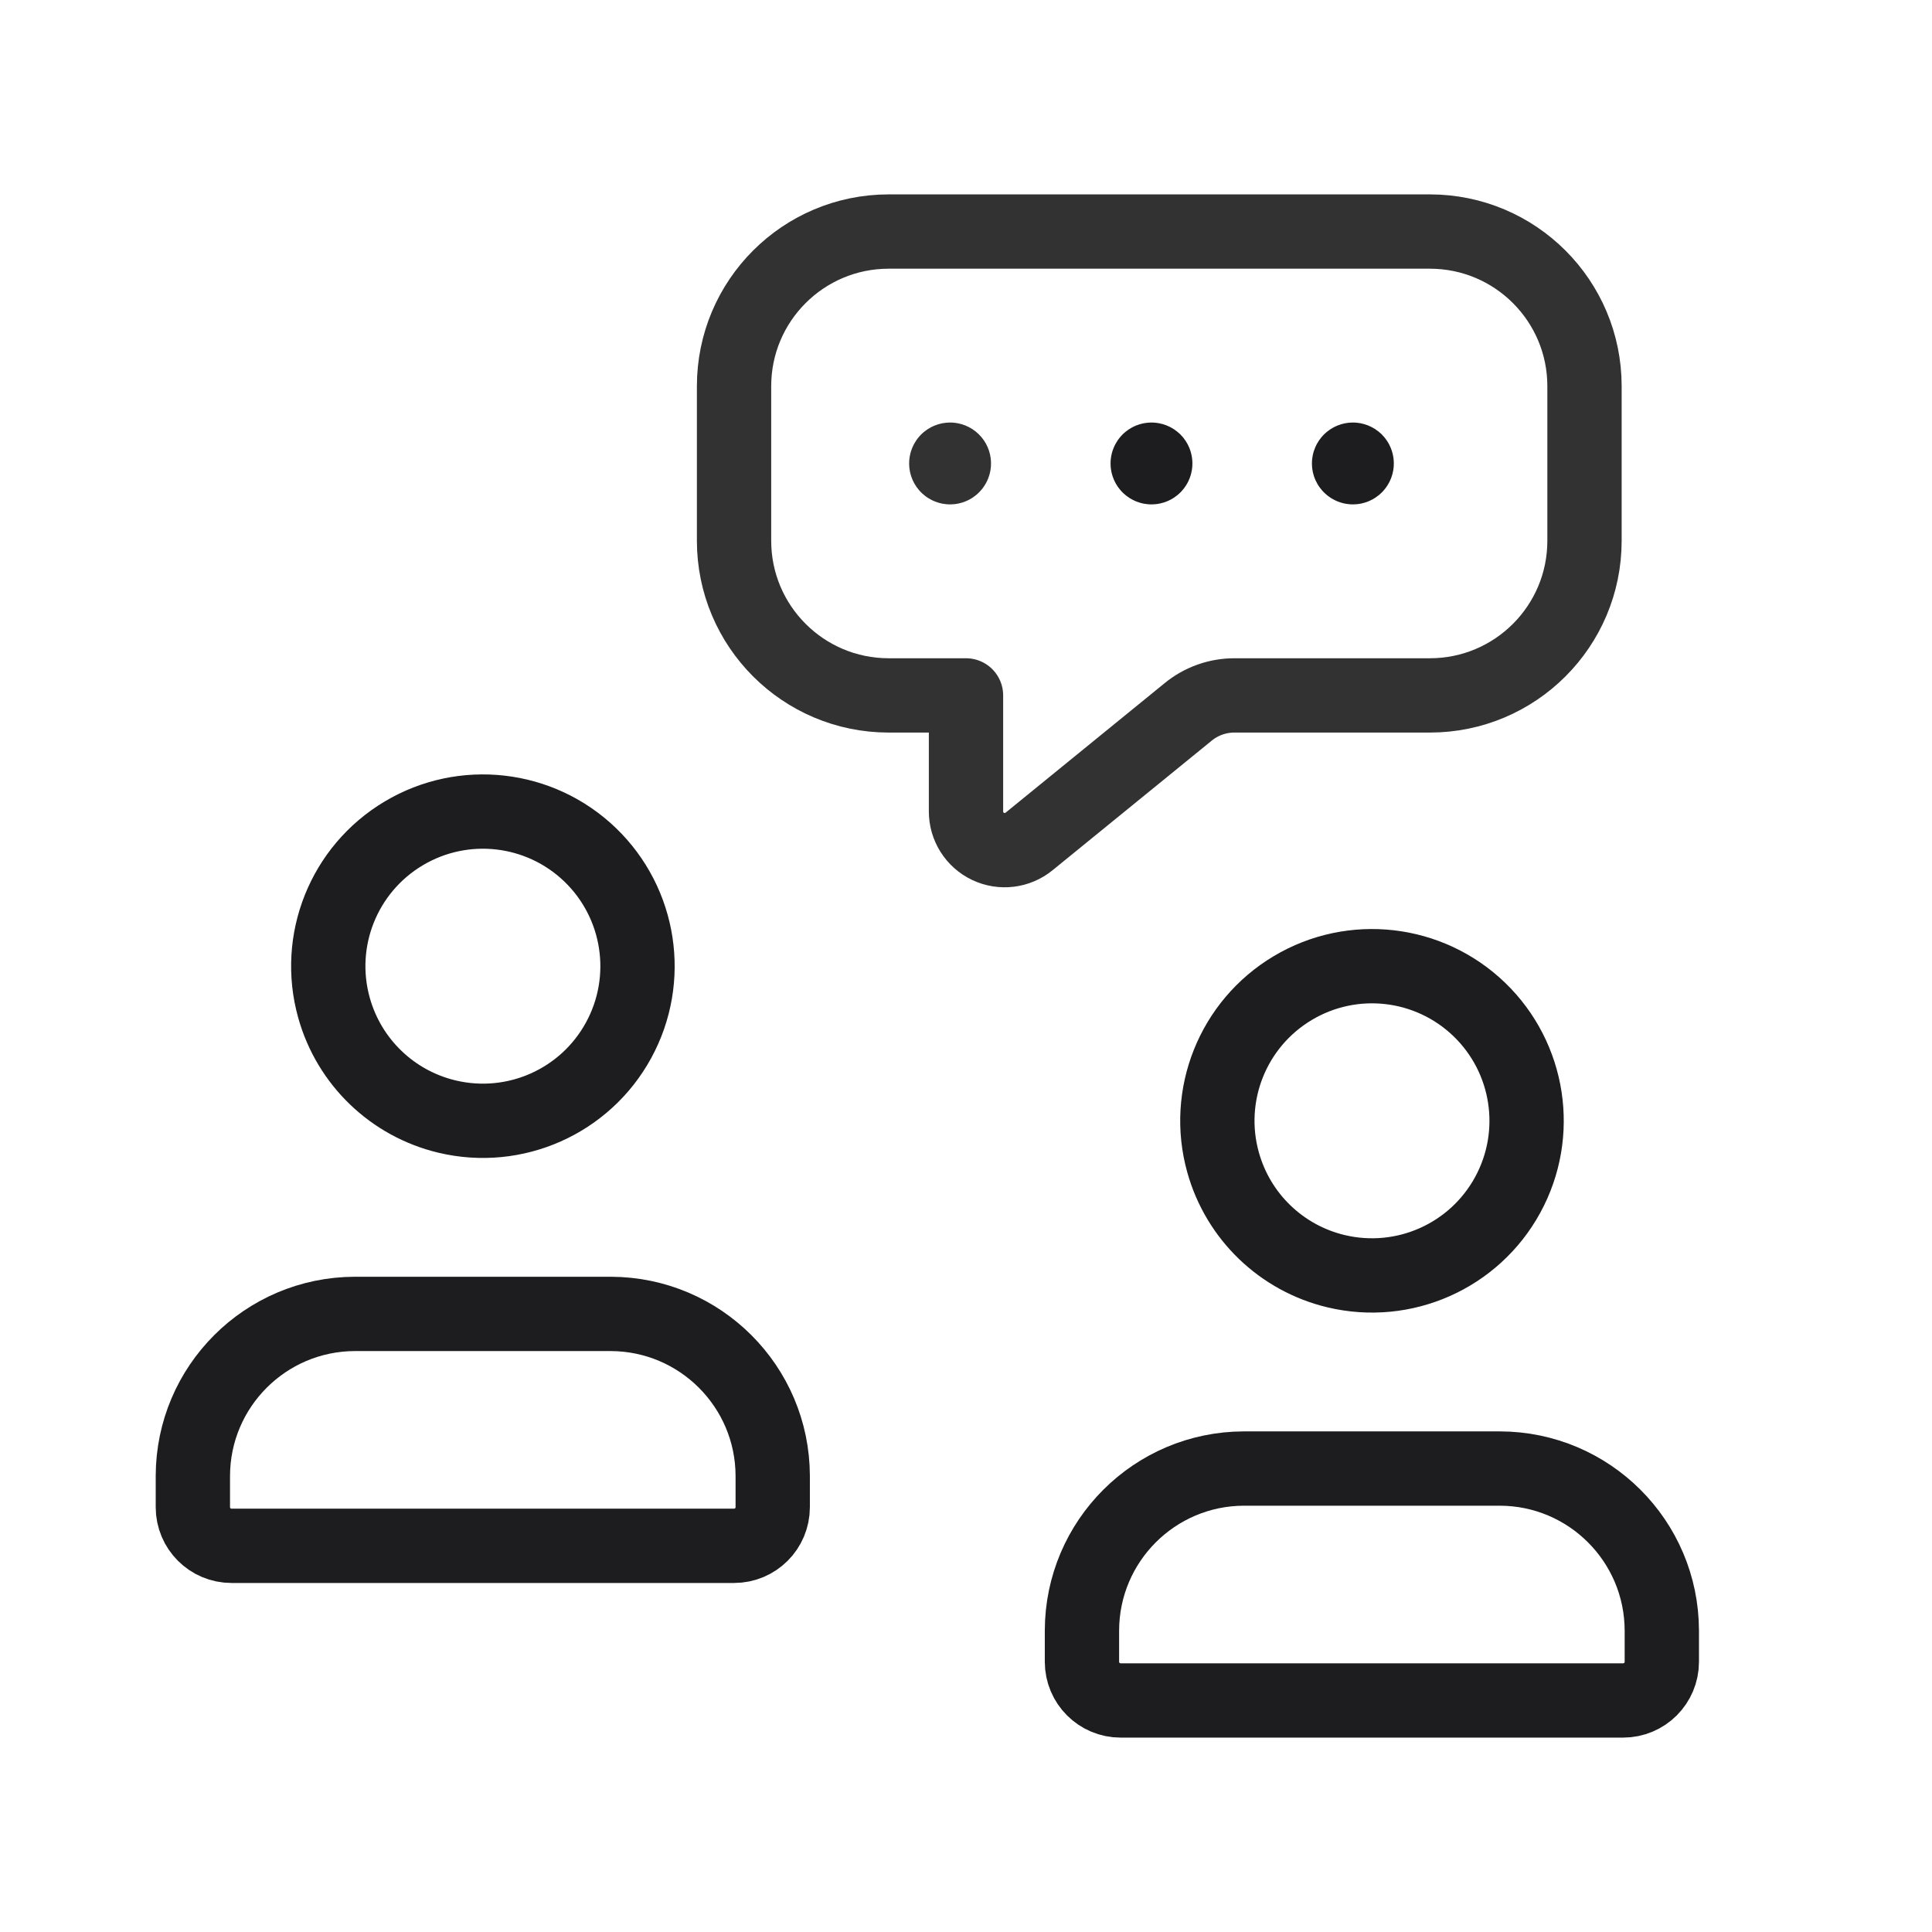
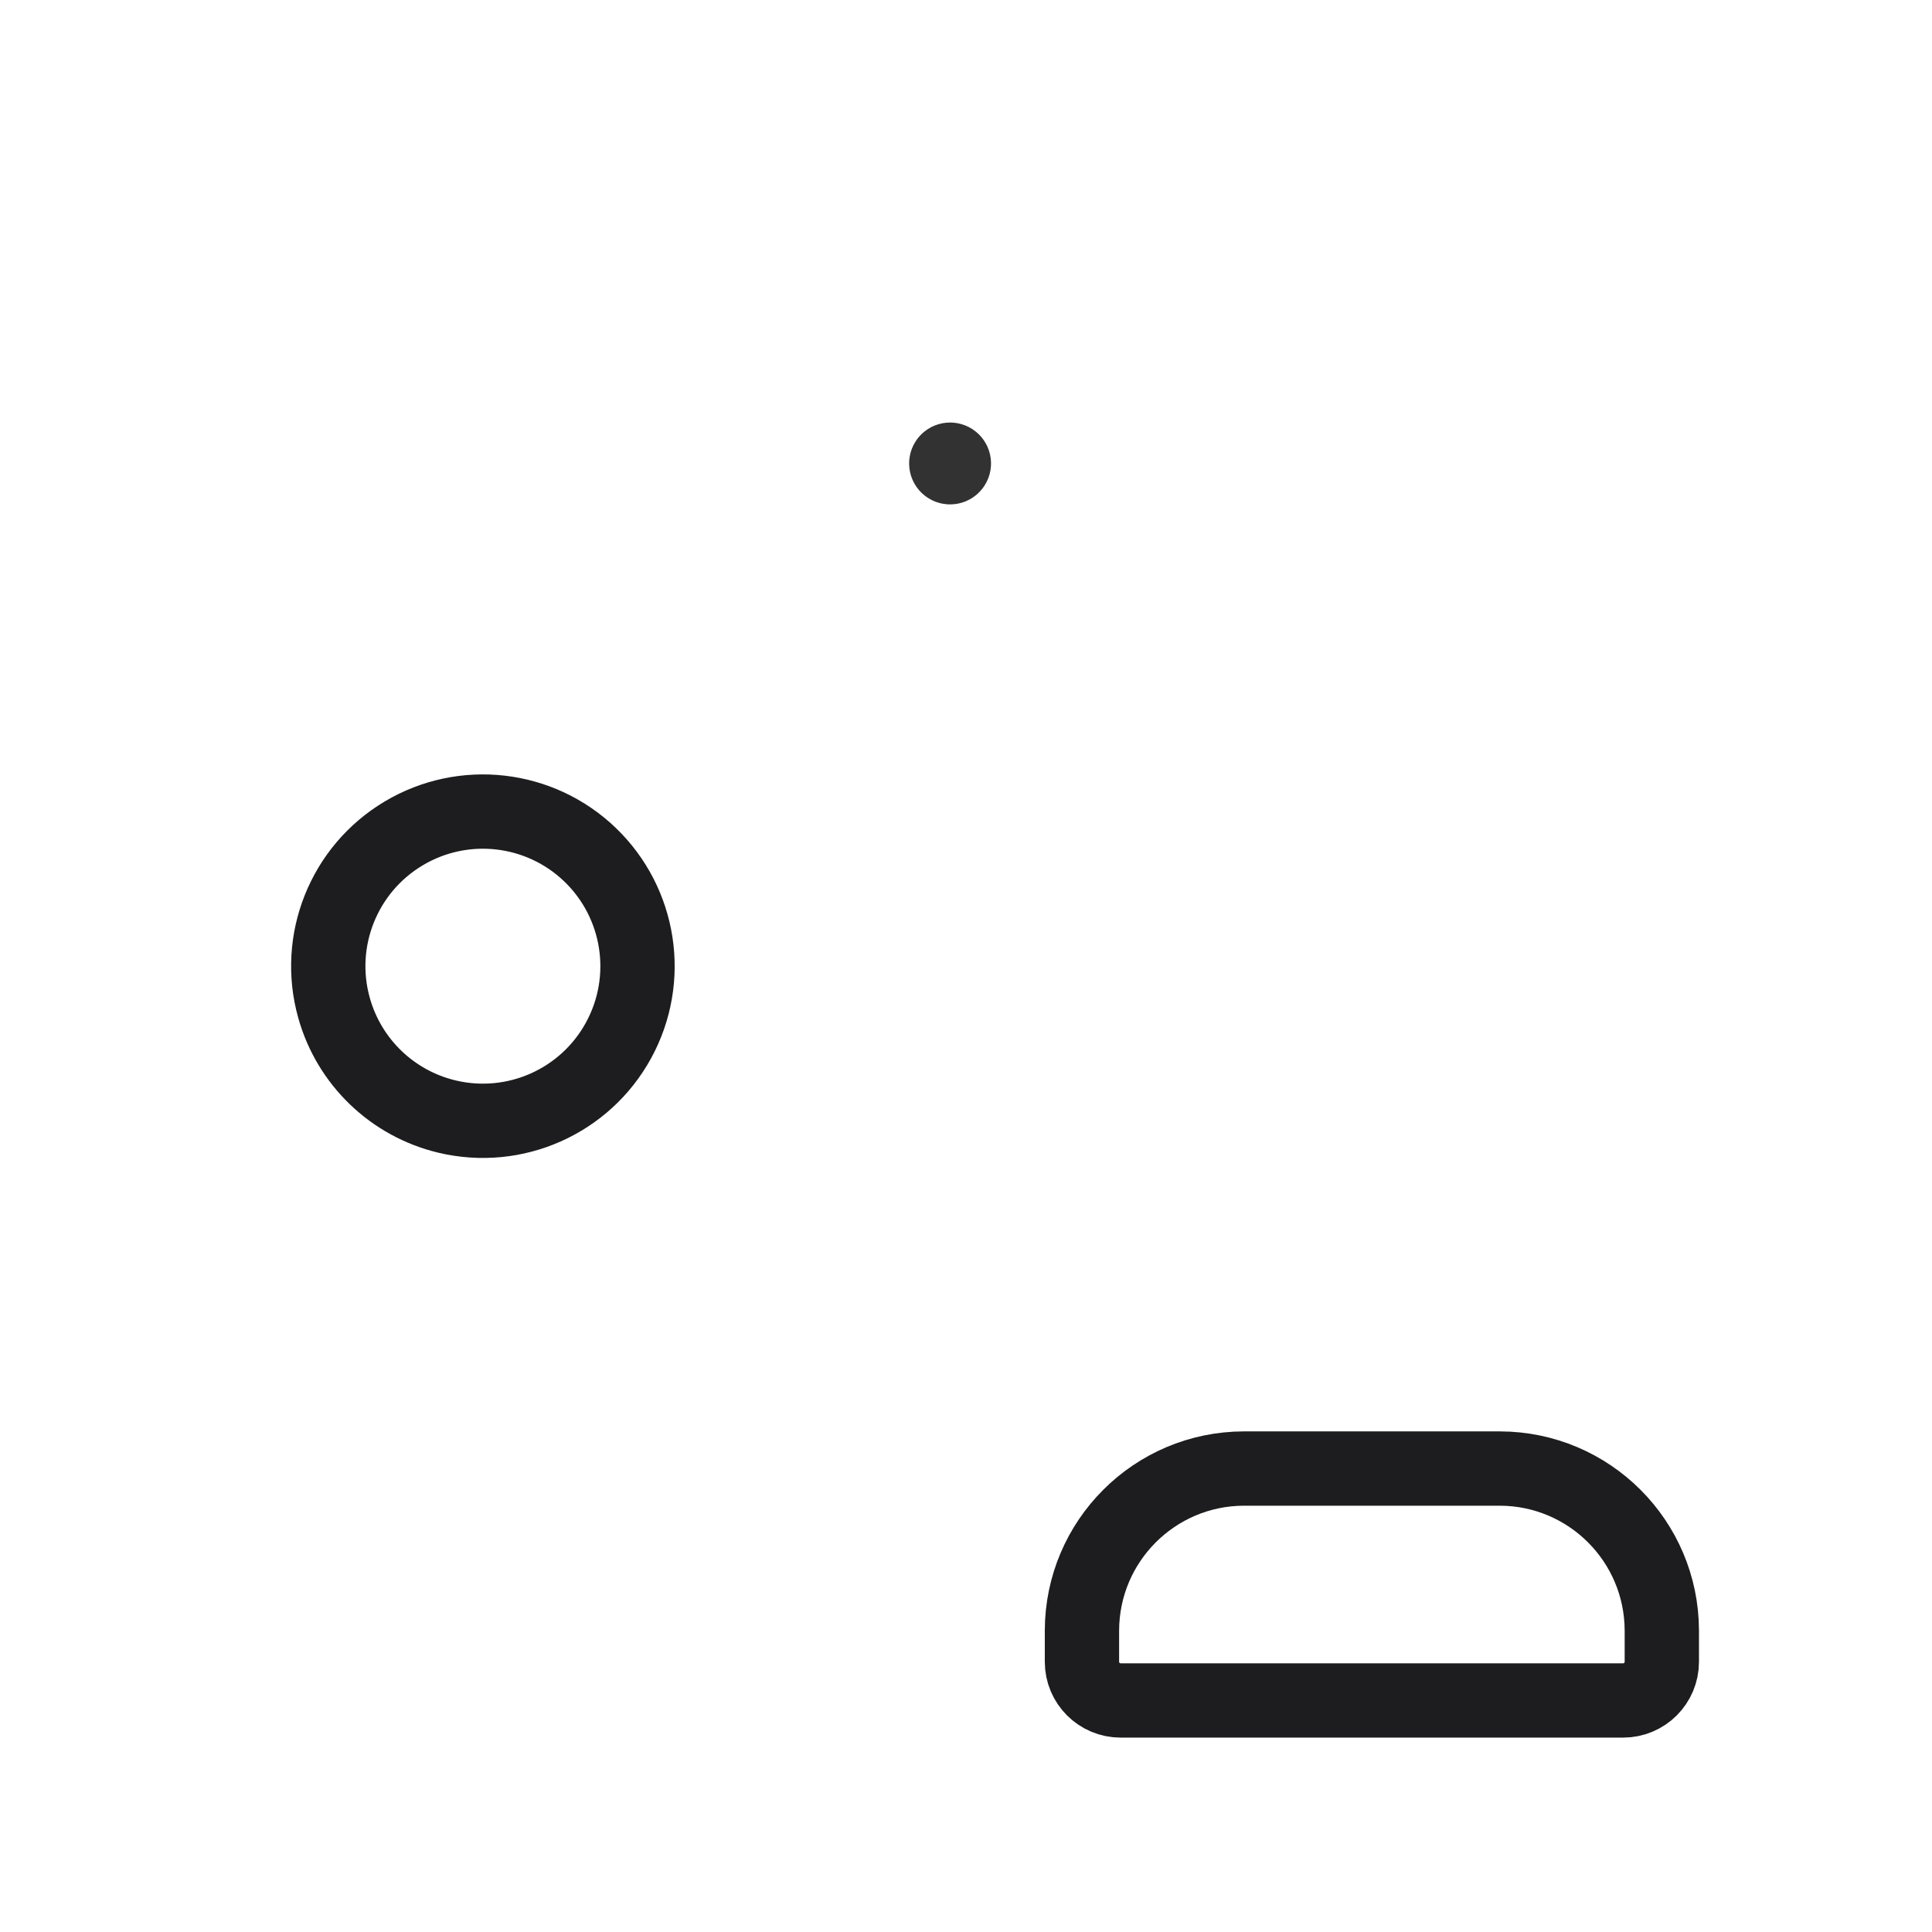
<svg xmlns="http://www.w3.org/2000/svg" width="52" height="52" viewBox="0 0 52 52" fill="none">
  <path fill-rule="evenodd" clip-rule="evenodd" d="M29.121 44.728V43.883C29.128 41.479 31.075 39.532 33.479 39.526H40.37C42.774 39.532 44.721 41.479 44.728 43.883V44.728C44.728 45.302 44.262 45.768 43.687 45.768H30.162C29.587 45.768 29.121 45.302 29.121 44.728Z" stroke="#1D1D1F" stroke-width="2" stroke-linecap="round" stroke-linejoin="round" />
-   <path fill-rule="evenodd" clip-rule="evenodd" d="M32.919 31.285C32.414 29.478 33.182 27.556 34.794 26.594C36.405 25.631 38.461 25.867 39.813 27.168C41.165 28.47 41.479 30.515 40.579 32.162C39.68 33.809 37.789 34.65 35.963 34.215C34.491 33.865 33.325 32.743 32.919 31.285Z" stroke="#1D1D1F" stroke-width="2" stroke-linecap="round" stroke-linejoin="round" />
-   <path fill-rule="evenodd" clip-rule="evenodd" d="M5.191 40.566V39.721C5.198 37.318 7.145 35.371 9.549 35.364H16.44C18.844 35.371 20.791 37.318 20.798 39.721V40.566C20.798 41.141 20.332 41.606 19.757 41.606H6.232C5.657 41.606 5.191 41.141 5.191 40.566Z" stroke="#1D1D1F" stroke-width="2" stroke-linecap="round" stroke-linejoin="round" />
  <path fill-rule="evenodd" clip-rule="evenodd" d="M8.989 27.123C8.484 25.316 9.252 23.394 10.864 22.432C12.475 21.47 14.531 21.705 15.883 23.006C17.235 24.308 17.549 26.353 16.649 28C15.75 29.647 13.859 30.488 12.033 30.053C10.561 29.703 9.395 28.581 8.989 27.123Z" stroke="#1D1D1F" stroke-width="2" stroke-linecap="round" stroke-linejoin="round" />
-   <path d="M36.342 12.401C36.382 12.362 36.446 12.363 36.486 12.402C36.525 12.442 36.525 12.506 36.486 12.546C36.446 12.586 36.382 12.586 36.342 12.547C36.322 12.528 36.31 12.502 36.31 12.474C36.31 12.447 36.322 12.42 36.342 12.401" stroke="#1D1D1F" stroke-width="2" stroke-linecap="round" stroke-linejoin="round" />
-   <path d="M30.921 12.401C30.961 12.362 31.025 12.363 31.065 12.402C31.104 12.442 31.104 12.506 31.065 12.546C31.025 12.586 30.961 12.586 30.921 12.547C30.901 12.528 30.89 12.502 30.89 12.474C30.89 12.447 30.901 12.42 30.921 12.401" stroke="#1D1D1F" stroke-width="2" stroke-linecap="round" stroke-linejoin="round" />
  <path d="M25.5 12.401C25.541 12.362 25.605 12.363 25.644 12.402C25.684 12.442 25.684 12.506 25.644 12.546C25.605 12.586 25.541 12.586 25.5 12.547C25.48 12.528 25.469 12.502 25.469 12.474C25.469 12.447 25.48 12.42 25.5 12.401" stroke="#323232" stroke-width="2" stroke-linecap="round" stroke-linejoin="round" />
-   <path fill-rule="evenodd" clip-rule="evenodd" d="M26 18.717V21.838C25.999 22.241 26.23 22.608 26.594 22.781C26.958 22.954 27.389 22.901 27.7 22.646L31.97 19.169C32.324 18.875 32.771 18.715 33.231 18.717H38.485C40.784 18.717 42.647 16.854 42.647 14.555V10.393C42.647 8.095 40.784 6.232 38.485 6.232H23.919C21.621 6.232 19.757 8.095 19.757 10.393V14.555C19.757 16.854 21.621 18.717 23.919 18.717H26Z" stroke="#323232" stroke-width="2" stroke-linecap="round" stroke-linejoin="round" />
</svg>